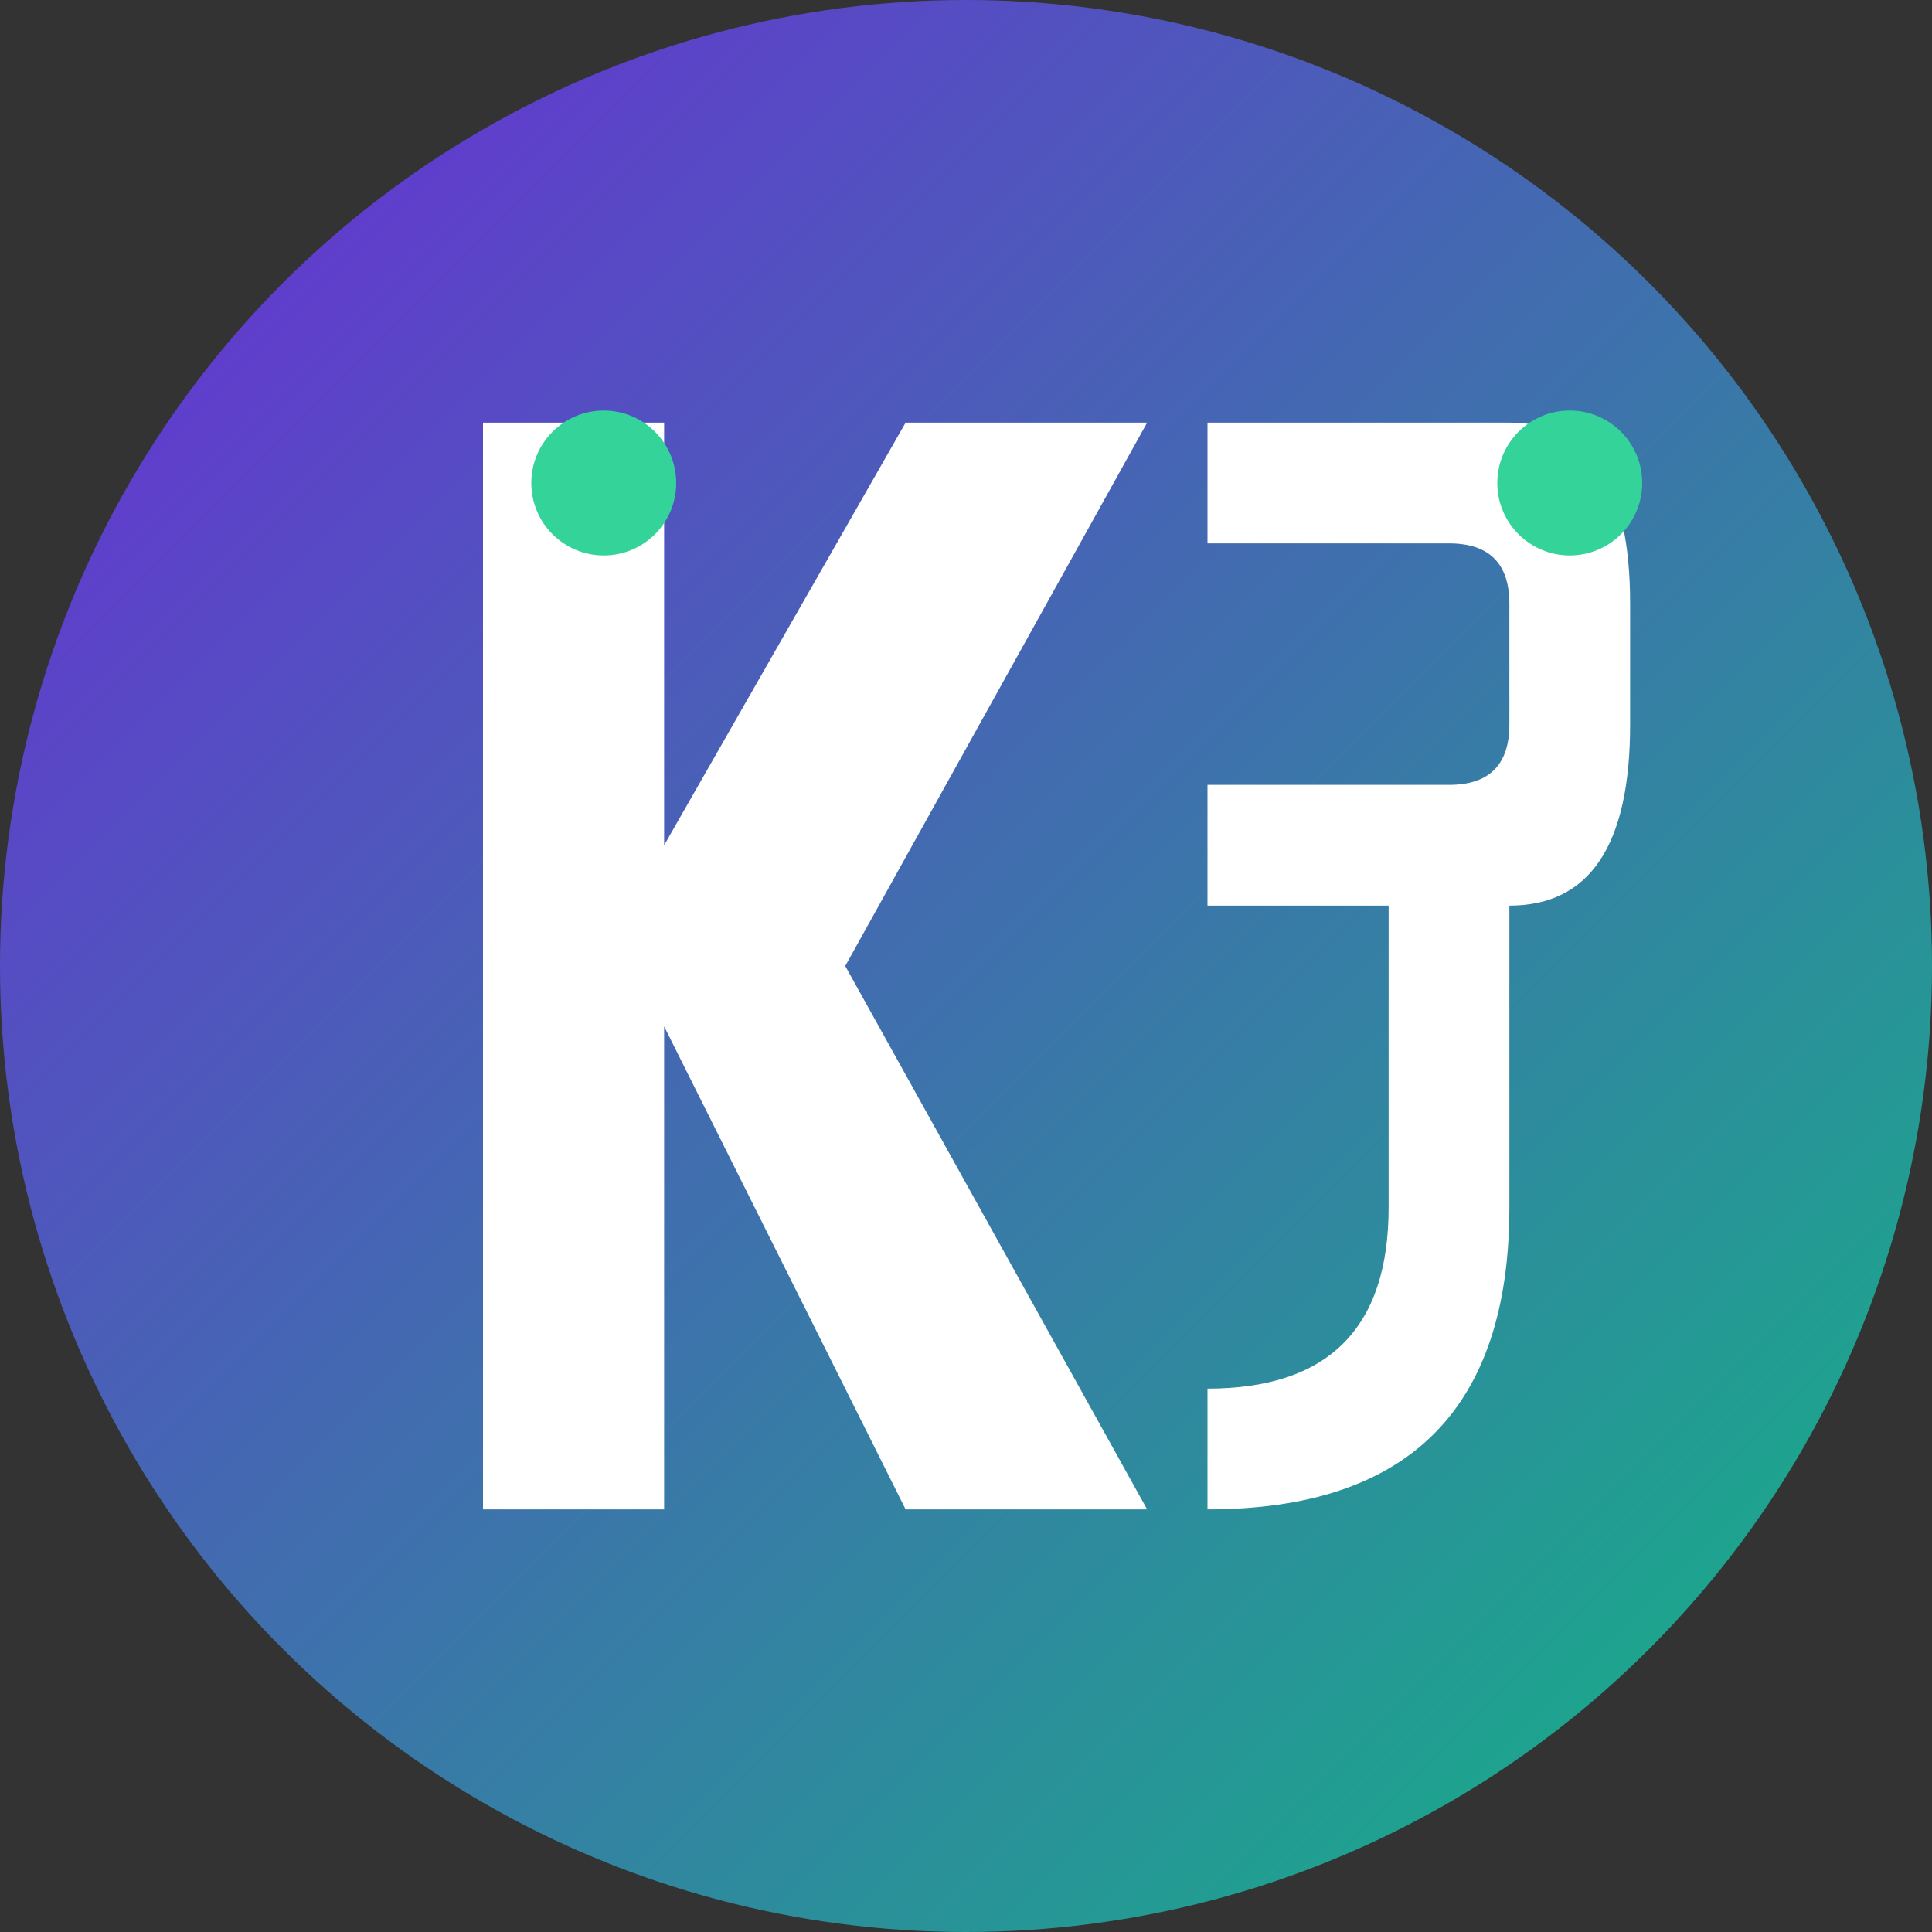
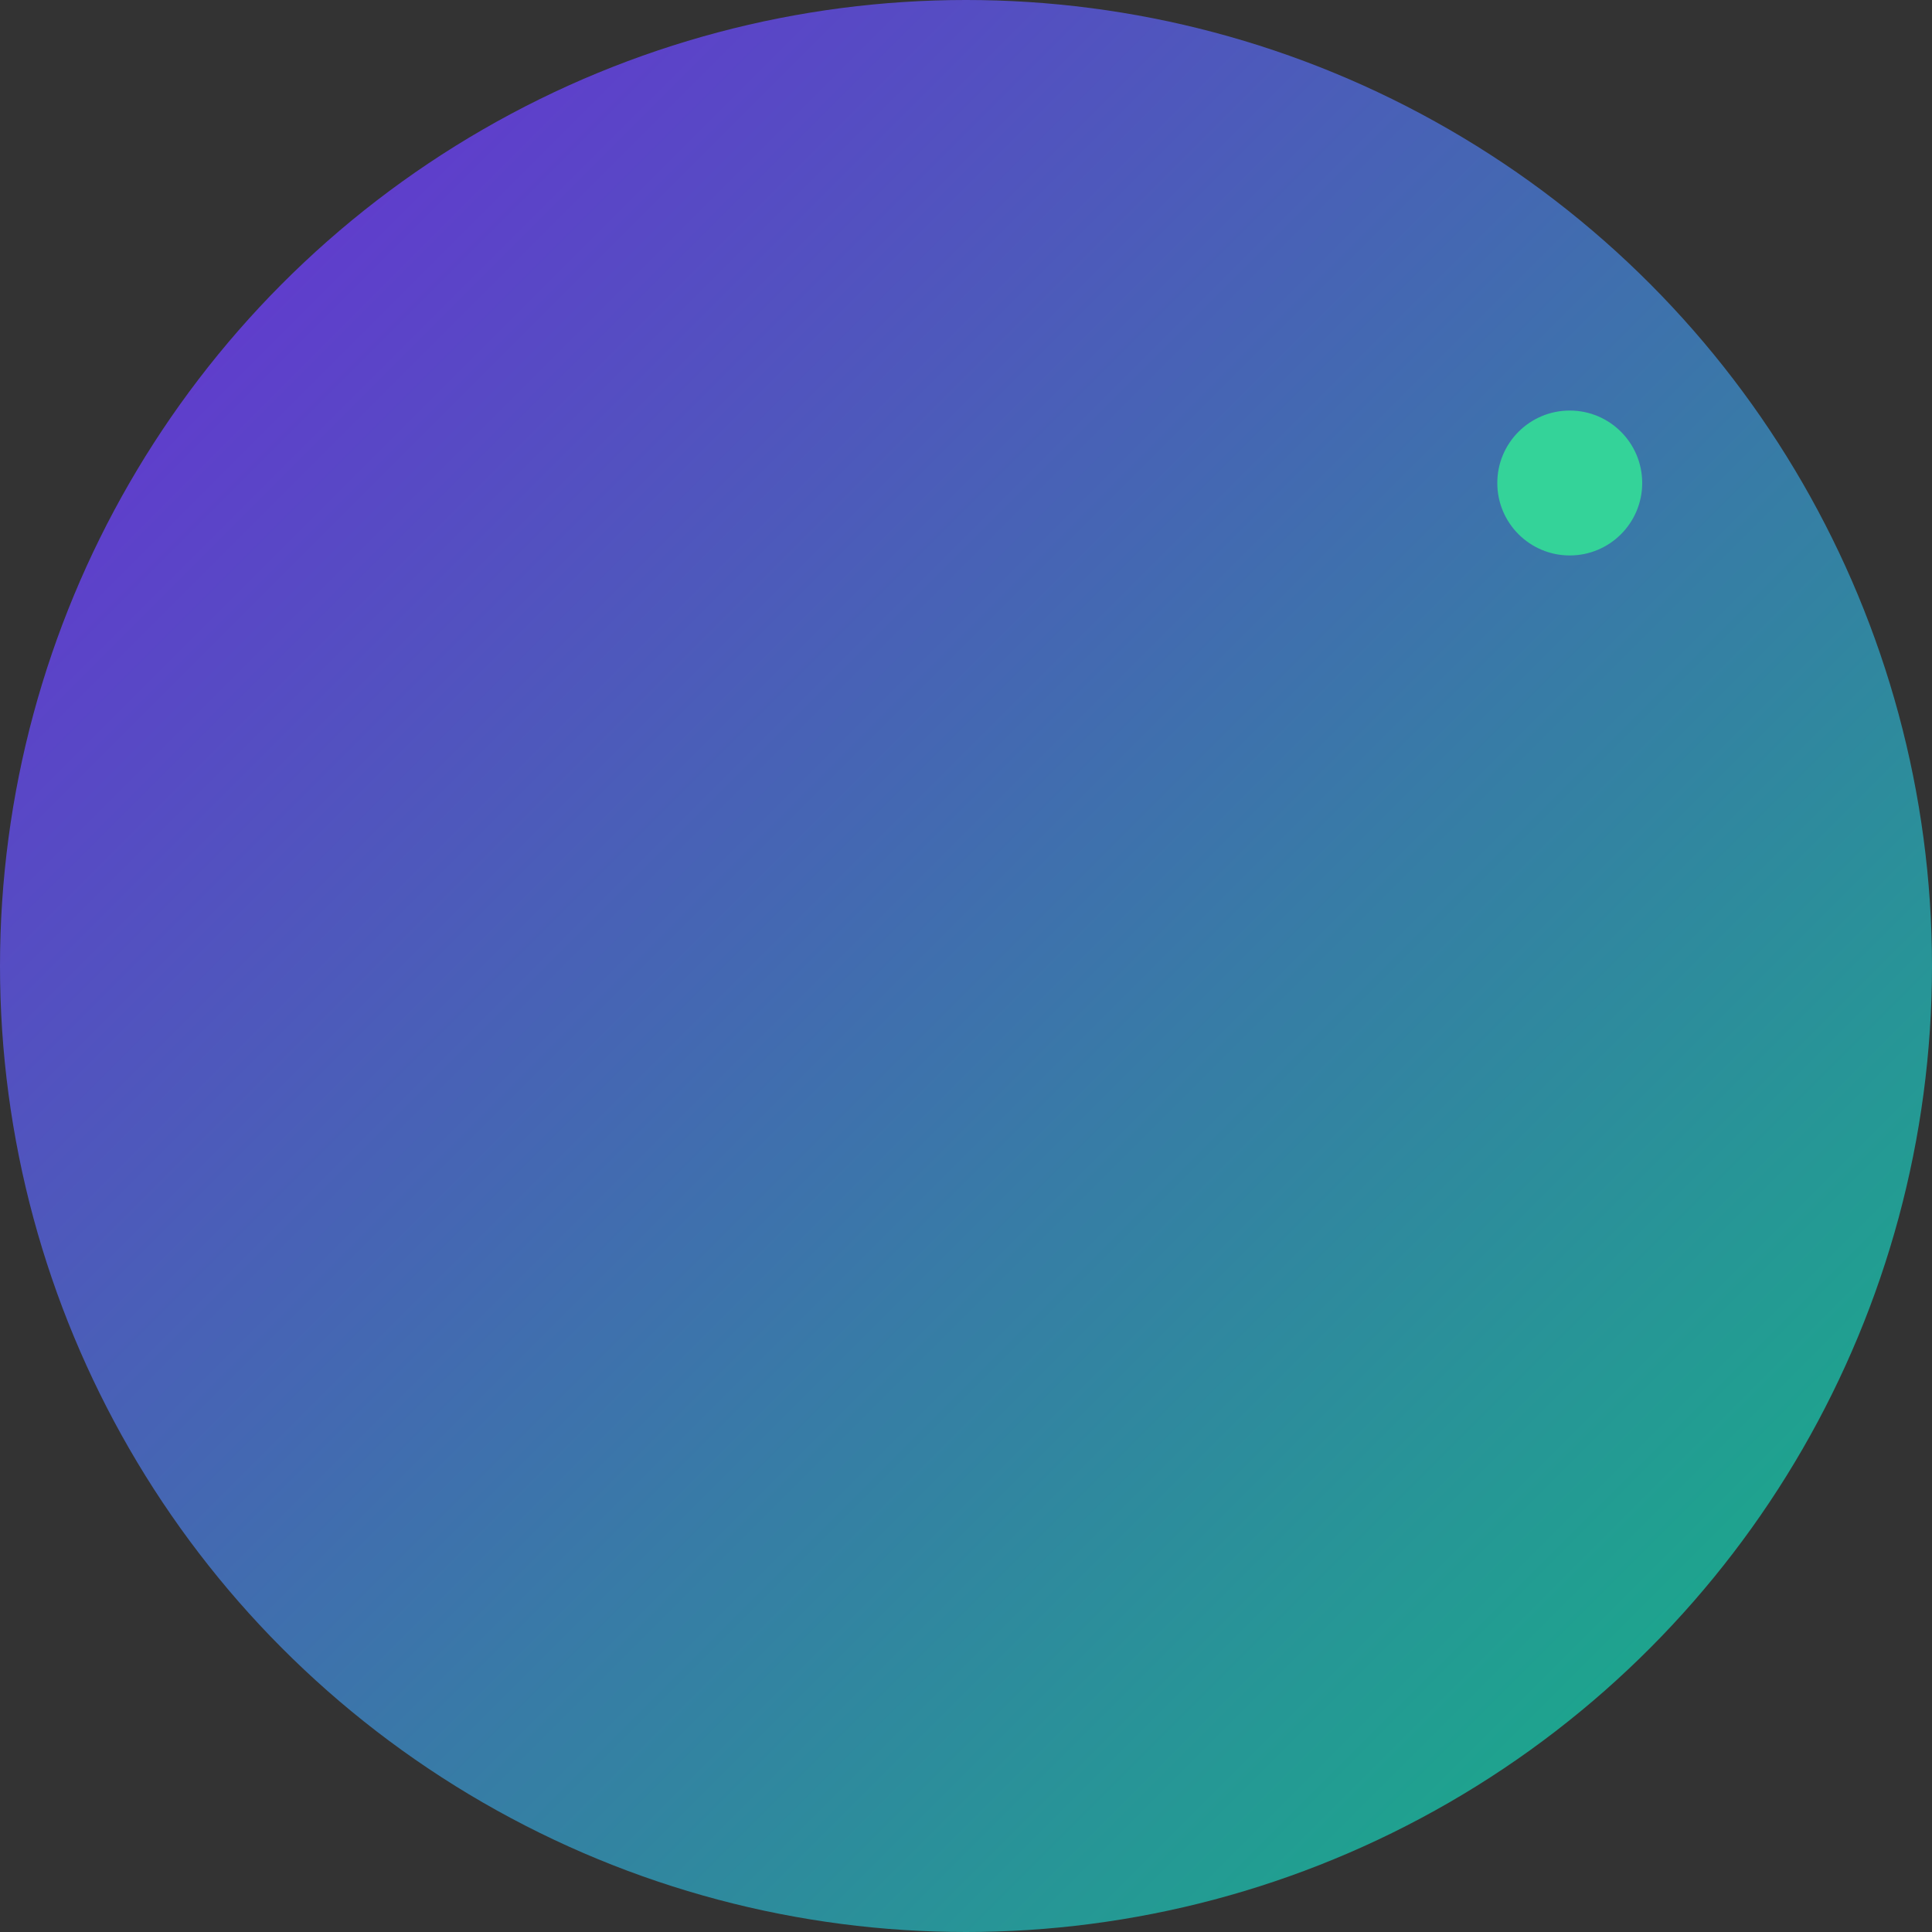
<svg xmlns="http://www.w3.org/2000/svg" width="32" height="32" viewBox="0 0 32 32" version="1.1">
  <rect x="0" y="0" width="32" height="32" fill="#333333" stroke="none" />
  <title>Kenkaistouf Favicon</title>
  <defs>
    <linearGradient id="grad1" x1="0%" y1="0%" x2="100%" y2="100%">
      <stop offset="0%" style="stop-color:#6d28d9;stop-opacity:1" />
      <stop offset="100%" style="stop-color:#10b981;stop-opacity:1" />
    </linearGradient>
    <linearGradient id="grad2" x1="0%" y1="0%" x2="100%" y2="100%">
      <stop offset="0%" style="stop-color:#8b5cf6;stop-opacity:1" />
      <stop offset="100%" style="stop-color:#6d28d9;stop-opacity:1" />
    </linearGradient>
  </defs>
  <g>
    <circle cx="16" cy="16" r="16" fill="url(#grad1)" />
-     <path d="M8,7 L11,7 L11,14 L15,7 L19,7 L14,16 L19,25 L15,25 L11,17 L11,25 L8,25 Z" fill="#ffffff" />
-     <path d="M20,7 L25,7 Q27,7 27,10 L27,12 Q27,15 25,15 L22,15 L22,13 L24,13 Q25,13 25,12 L25,10 Q25,9 24,9 L20,9 L20,13 L22,13 Q25,13 25,15 L25,20 Q25,25 20,25 L20,23 Q23,23 23,20 L23,15 L20,15 Z" fill="#ffffff" />
    <circle cx="26" cy="8" r="1.2" fill="#34d399" />
-     <circle cx="10" cy="8" r="1.2" fill="#34d399" />
  </g>
</svg>